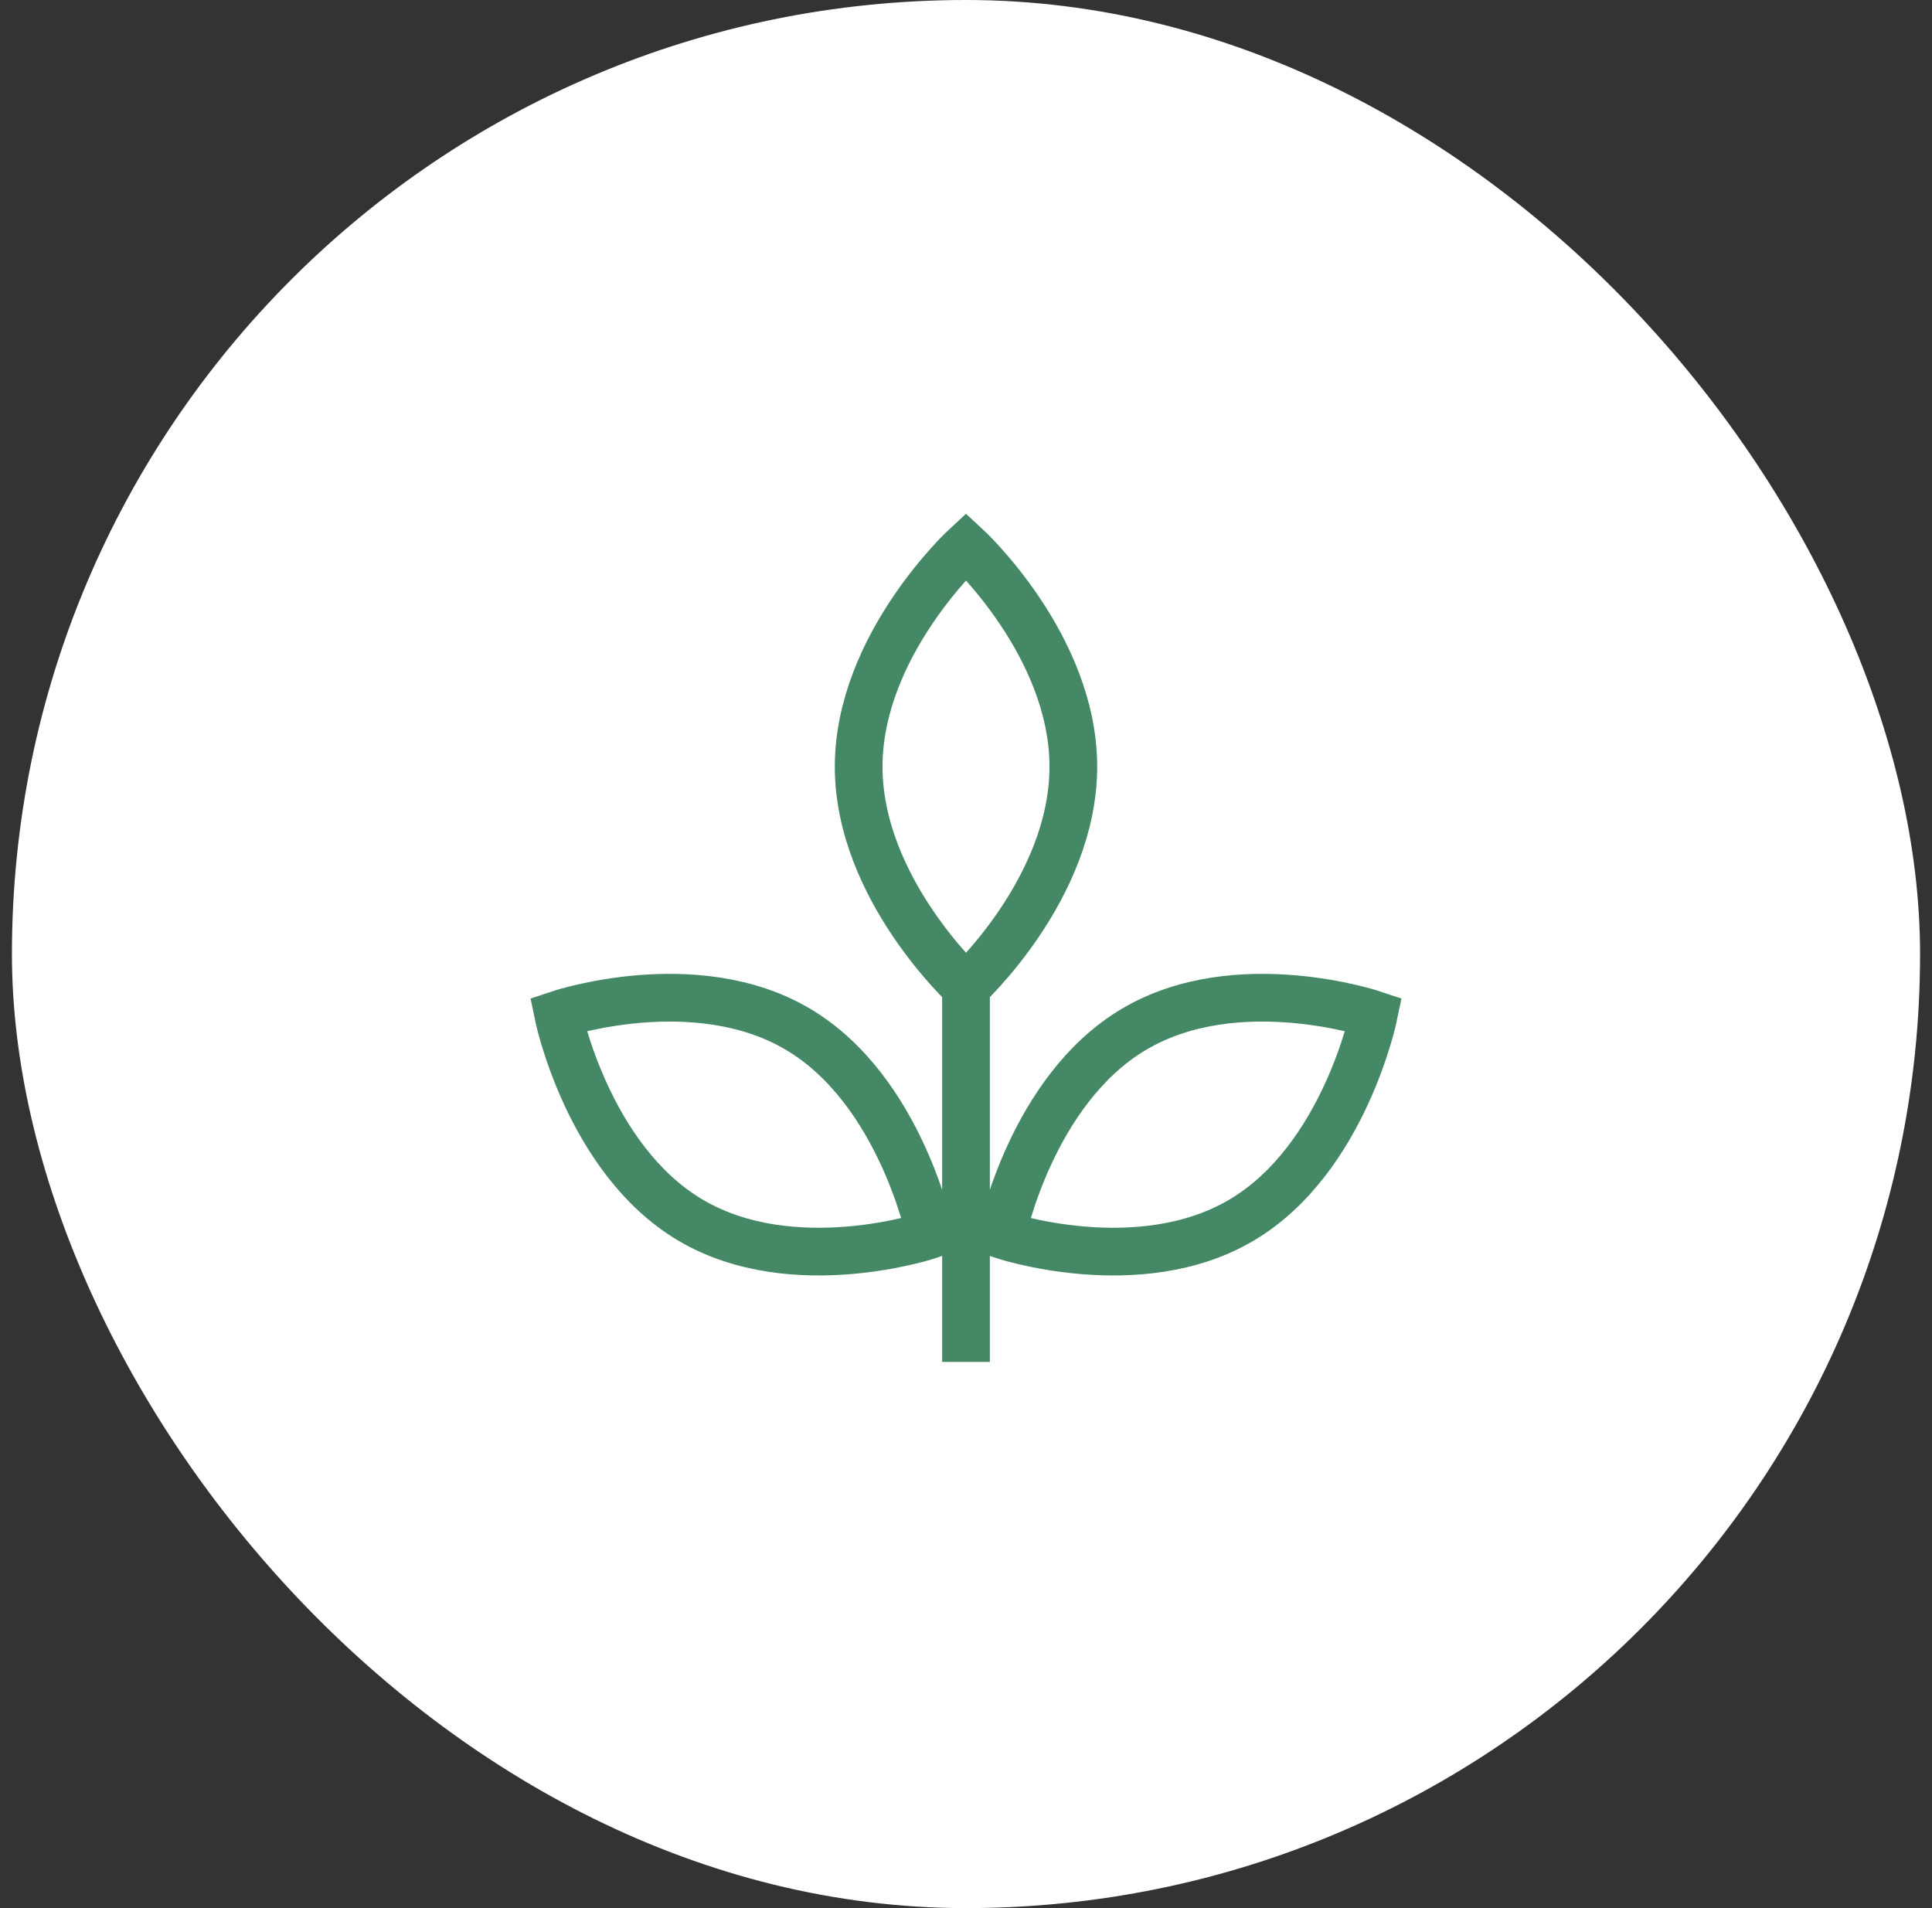
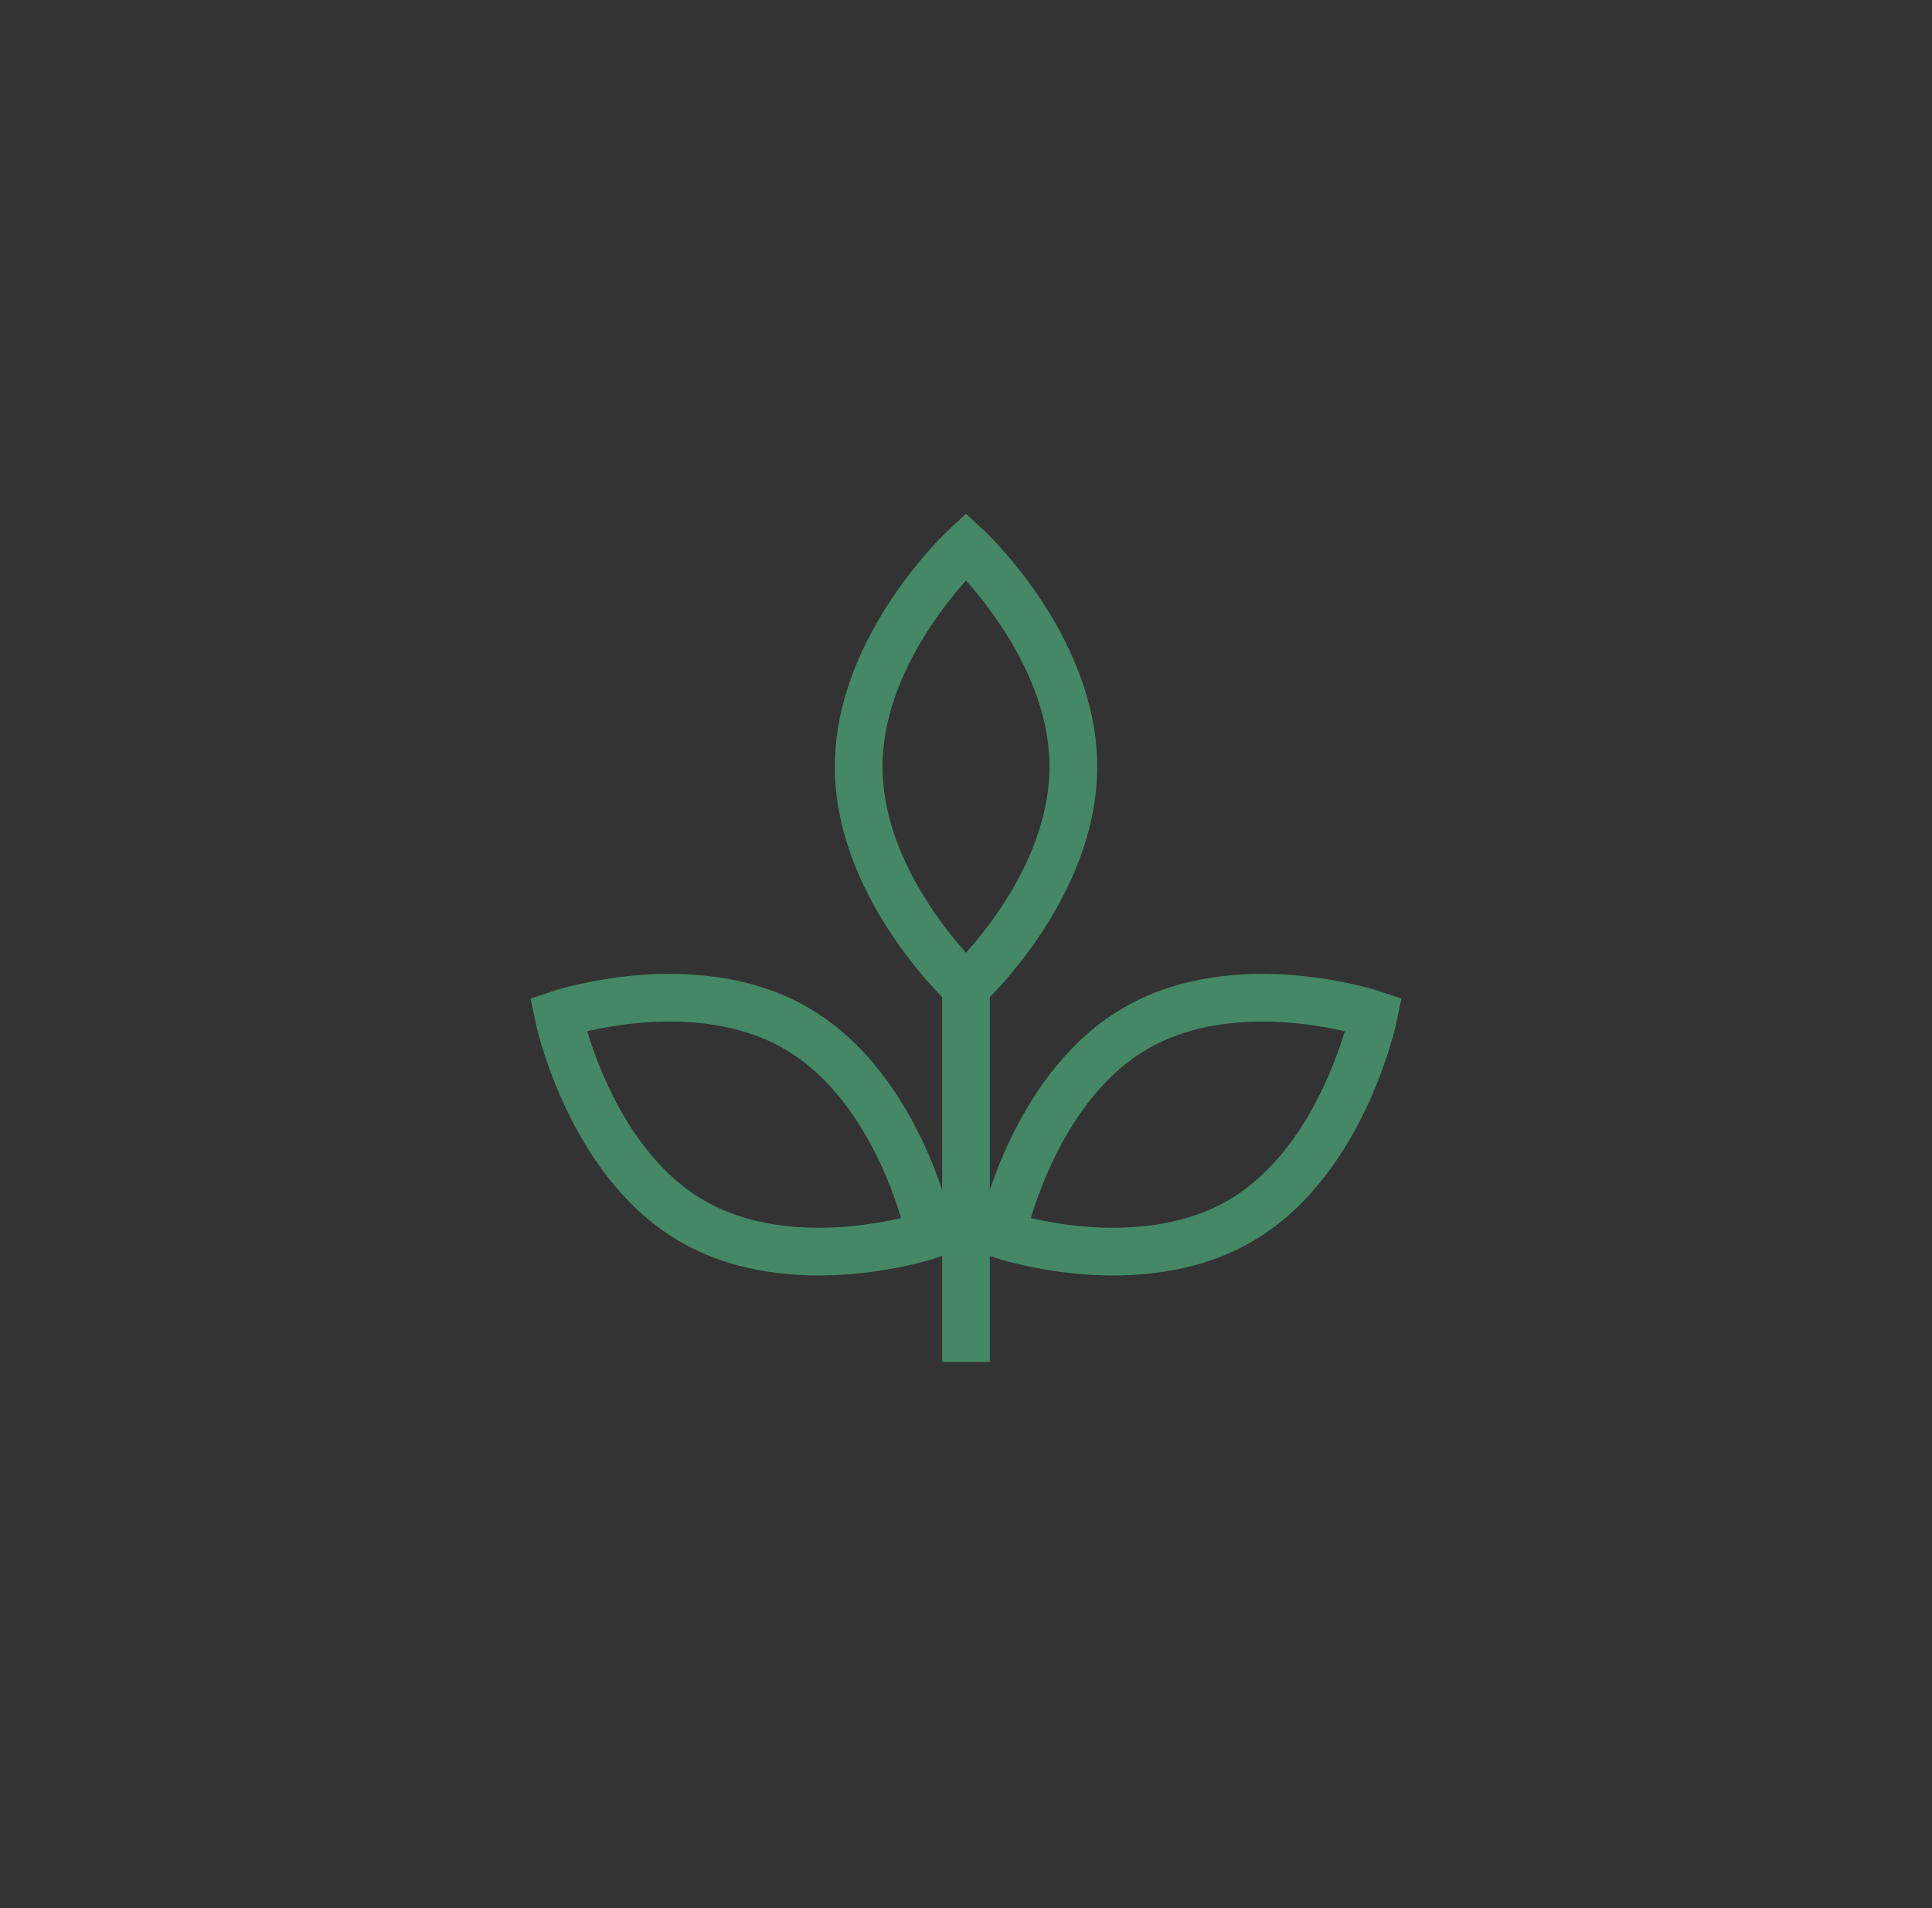
<svg xmlns="http://www.w3.org/2000/svg" width="81" height="80" viewBox="0 0 81 80" fill="none">
  <rect x="0" y="0" width="81" height="80" fill="#333333" stroke="none" />
-   <rect x="0.5" width="80" height="80" rx="40" fill="white" />
-   <path d="M40.5 41.387C40.5 41.387 45 37.253 45 32.144C45 27.044 40.5 22.9 40.5 22.9C40.5 22.9 36 27.044 36 32.144C36 37.244 40.5 41.387 40.5 41.387ZM40.5 41.387V57.1M52.05 51.156C47.737 53.706 42 51.775 42 51.775C42 51.775 43.237 45.7 47.55 43.15C51.862 40.6 57.6 42.531 57.6 42.531C57.6 42.531 56.362 48.606 52.05 51.156ZM33.45 43.15C37.763 45.7 39 51.775 39 51.775C39 51.775 33.263 53.706 28.95 51.156C24.637 48.606 23.4 42.531 23.4 42.531C23.4 42.531 29.137 40.6 33.45 43.15Z" stroke="#448865" stroke-width="2" />
+   <path d="M40.5 41.387C40.5 41.387 45 37.253 45 32.144C45 27.044 40.5 22.9 40.5 22.9C40.5 22.9 36 27.044 36 32.144C36 37.244 40.5 41.387 40.5 41.387ZV57.1M52.05 51.156C47.737 53.706 42 51.775 42 51.775C42 51.775 43.237 45.7 47.55 43.15C51.862 40.6 57.6 42.531 57.6 42.531C57.6 42.531 56.362 48.606 52.05 51.156ZM33.45 43.15C37.763 45.7 39 51.775 39 51.775C39 51.775 33.263 53.706 28.95 51.156C24.637 48.606 23.4 42.531 23.4 42.531C23.4 42.531 29.137 40.6 33.45 43.15Z" stroke="#448865" stroke-width="2" />
</svg>